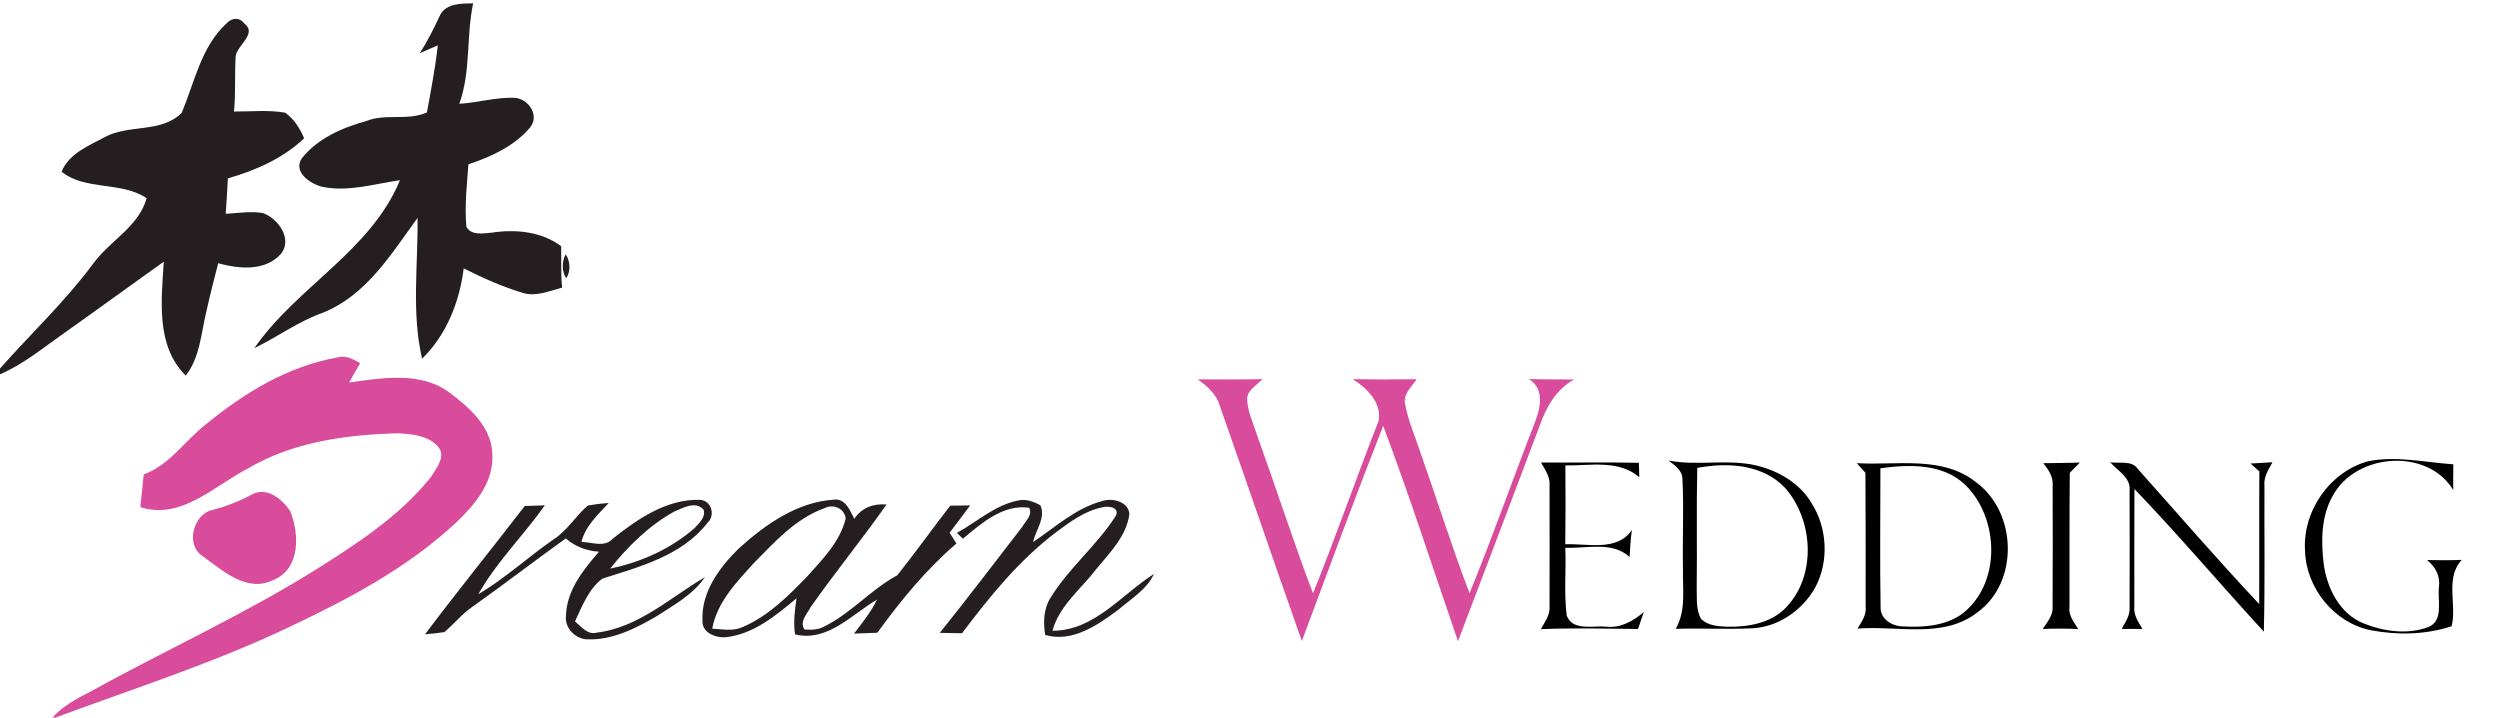
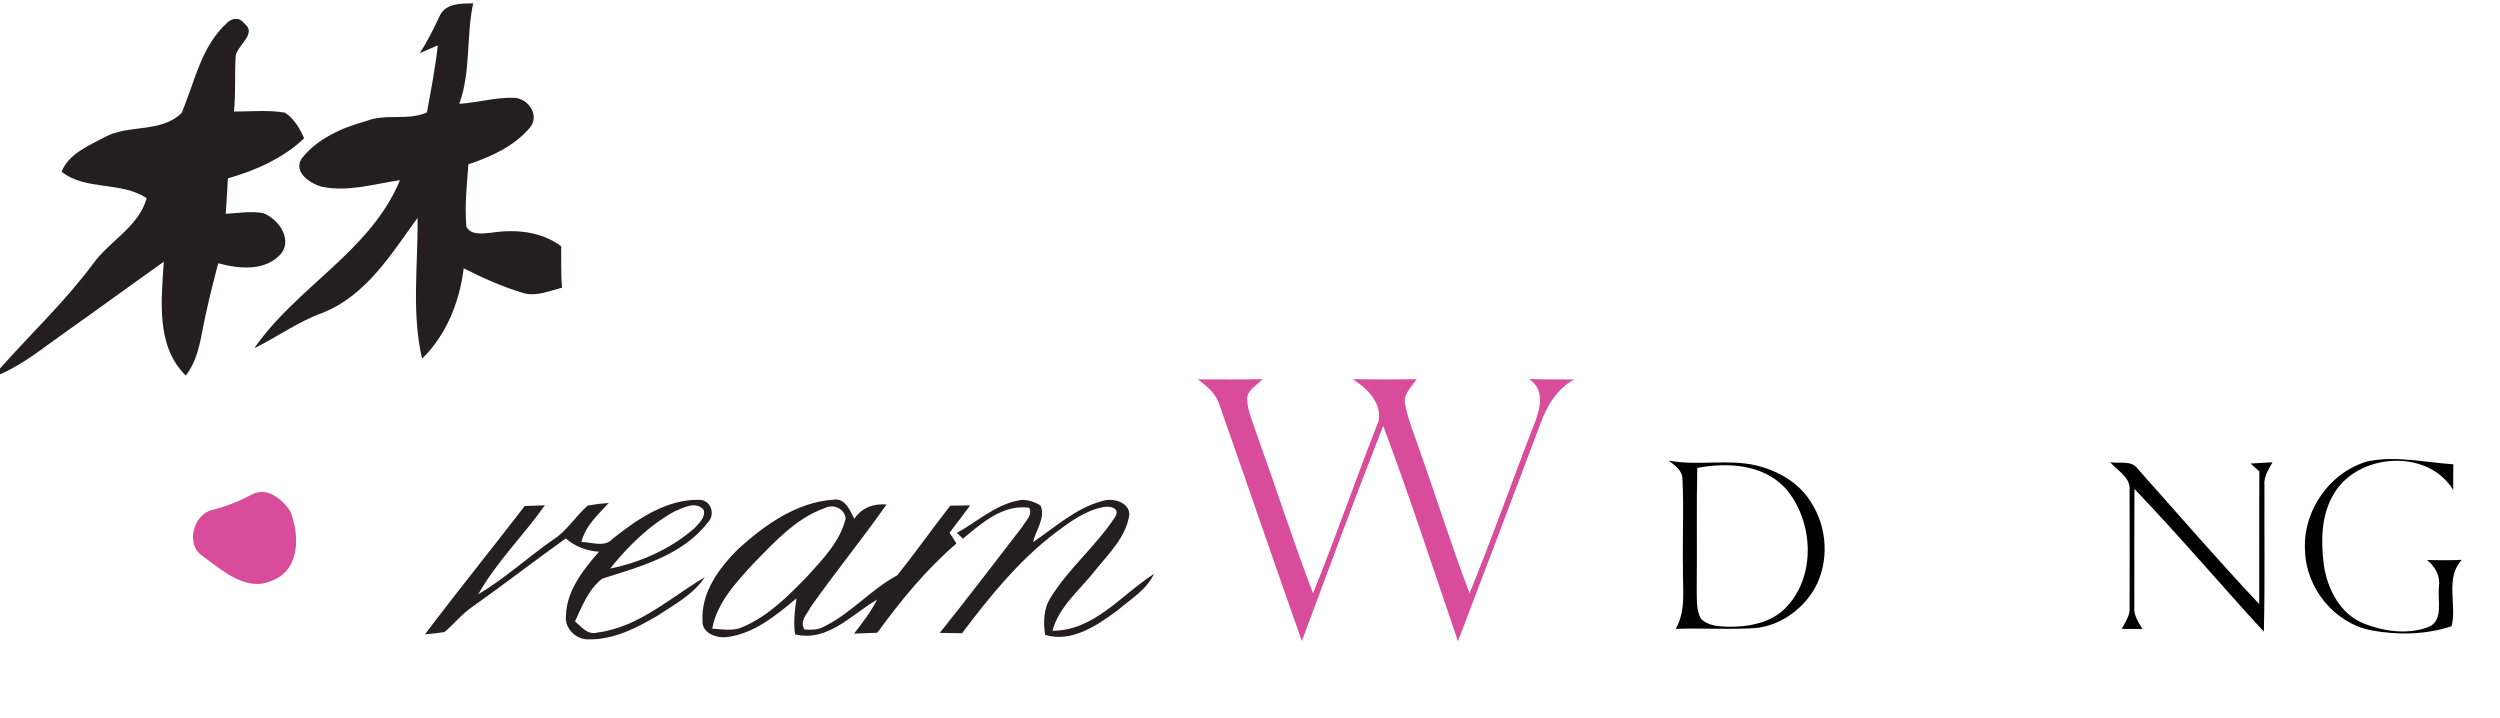
<svg xmlns="http://www.w3.org/2000/svg" viewBox="0 0 540 155" version="1.1">
  <g id="#241e20ff">
    <path fill="#241e20" opacity="1.00" d=" M 95.11 3.16 C 96.48 0.67 99.73 0.76 102.20 0.72 C 100.68 7.91 101.74 15.42 99.21 22.42 C 103.18 22.18 107.07 20.99 111.05 21.12 C 114.13 21.25 116.66 24.95 114.46 27.58 C 111.05 31.60 106.08 33.85 101.18 35.49 C 100.84 39.97 100.34 44.48 100.74 48.97 C 101.75 50.90 104.36 50.42 106.16 50.26 C 111.30 49.47 116.93 49.98 121.21 53.18 C 121.27 56.17 121.11 59.15 121.42 62.13 C 118.74 62.81 115.94 64.08 113.14 63.33 C 108.64 61.99 104.34 60.08 100.16 57.96 C 99.26 65.20 96.45 72.32 91.17 77.48 C 88.85 67.52 90.32 57.17 90.19 47.06 C 84.51 54.87 79.08 63.86 69.65 67.58 C 64.41 69.45 59.91 72.79 54.94 75.20 C 64.08 61.96 80.06 54.26 86.39 38.92 C 80.84 39.72 75.17 41.52 69.55 40.34 C 67.04 39.69 63.29 37.23 65.15 34.25 C 68.56 29.91 73.89 27.58 79.10 26.15 C 83.33 24.45 87.99 26.15 92.21 24.29 C 93.10 19.47 94.02 14.66 94.57 9.79 C 93.26 10.36 91.96 10.92 90.65 11.49 C 92.40 8.86 93.76 6.01 95.11 3.16 Z" />
    <path fill="#241e20" opacity="1.00" d=" M 48.96 5.02 C 50.14 3.80 51.73 3.68 52.80 5.10 C 55.57 7.24 51.38 9.65 50.91 12.04 C 50.66 16.05 50.94 20.08 50.54 24.09 C 54.22 24.11 57.95 23.70 61.59 24.34 C 63.52 25.68 64.79 27.75 65.69 29.88 C 61.12 34.22 55.21 36.81 49.22 38.53 C 49.09 41.08 48.94 43.63 48.76 46.18 C 51.44 46.04 54.17 45.55 56.84 46.03 C 60.03 47.22 63.12 51.42 60.83 54.66 C 57.45 58.68 51.67 58.10 47.13 56.86 C 46.23 60.36 45.33 63.86 44.55 67.39 C 43.43 72.07 43.19 77.17 40.13 81.13 C 33.62 74.73 34.86 64.80 35.38 56.53 C 28.22 61.60 21.15 66.80 13.97 71.86 C 9.43 75.03 5.14 78.65 0.00 80.85 L 0.00 79.60 C 6.68 72.06 14.06 65.12 20.08 57.01 C 23.65 52.02 29.93 49.04 31.68 42.81 C 26.21 39.13 18.42 41.22 13.30 37.08 C 14.90 33.16 19.13 31.50 22.61 29.63 C 27.79 26.78 34.83 28.80 39.25 24.37 C 42.03 17.76 43.44 10.07 48.96 5.02 Z" />
-     <path fill="#241e20" opacity="1.00" d=" M 122.30 60.08 C 121.31 58.73 121.35 56.34 122.21 54.94 C 123.15 56.38 123.33 58.64 122.30 60.08 Z" />
    <path fill="#241e20" opacity="1.00" d=" M 132.34 116.37 C 137.69 112.11 143.95 107.81 151.06 107.96 C 153.62 107.99 154.64 111.23 152.81 112.94 C 147.35 119.99 138.21 122.41 130.09 124.99 C 127.13 127.24 125.74 130.94 124.20 134.22 C 125.58 135.36 126.91 137.21 128.95 136.64 C 137.96 135.52 144.75 129.08 152.25 124.67 C 149.74 128.42 145.66 130.59 141.99 133.01 C 137.43 135.68 132.40 138.26 126.98 138.10 C 124.35 138.12 121.90 135.66 122.25 132.99 C 122.39 127.55 125.97 123.09 129.38 119.17 C 126.71 118.99 124.22 118.06 122.21 116.30 C 115.41 121.16 108.80 126.29 101.97 131.11 C 99.74 132.65 98.05 134.81 95.99 136.53 C 94.60 136.75 93.21 136.90 91.81 137.00 C 98.84 127.66 106.21 118.57 113.34 109.30 C 114.79 109.24 116.23 109.19 117.69 109.15 C 113.08 115.68 107.21 121.40 103.31 128.37 C 109.07 124.94 114.02 120.36 119.52 116.54 C 122.52 114.64 124.32 111.47 126.97 109.19 C 128.46 108.93 129.97 108.74 131.49 108.64 C 129.17 111.17 126.45 113.58 125.59 117.06 C 127.83 117.08 130.57 118.34 132.34 116.37 M 145.59 110.52 C 140.18 113.54 135.64 117.99 131.80 122.81 C 138.46 121.45 144.90 118.55 150.04 114.06 C 151.00 113.00 152.47 111.71 151.99 110.12 C 150.26 108.11 147.52 109.72 145.59 110.52 Z" />
    <path fill="#241e20" opacity="1.00" d=" M 159.48 118.55 C 165.21 113.37 172.08 108.47 180.03 107.93 C 182.60 107.55 183.59 110.25 184.53 112.07 C 186.13 109.65 188.65 108.74 191.50 108.97 C 186.21 116.47 180.41 123.60 175.12 131.10 C 174.39 132.56 172.59 134.27 173.78 135.97 C 175.21 136.07 176.73 136.06 178.01 135.33 C 183.84 132.48 188.11 127.33 193.80 124.27 C 197.75 119.35 201.38 114.19 205.26 109.22 C 206.68 109.20 208.11 109.19 209.55 109.17 C 208.09 111.15 206.60 113.11 205.11 115.07 C 205.61 115.84 206.10 116.61 206.59 117.39 C 200.06 123.01 194.55 129.71 189.51 136.67 C 187.83 136.73 186.14 136.79 184.47 136.86 C 186.28 134.52 188.12 132.18 189.44 129.52 C 183.94 132.72 178.80 138.72 171.73 137.03 C 171.34 134.43 171.67 131.82 172.05 129.24 C 167.59 132.95 162.84 136.94 156.85 137.63 C 154.62 137.85 151.54 136.68 151.74 134.00 C 151.44 127.93 155.37 122.62 159.48 118.55 M 162.77 121.69 C 159.03 125.80 154.88 130.11 153.84 135.79 C 156.01 135.90 158.32 136.40 160.38 135.45 C 165.94 133.11 170.28 128.71 174.41 124.45 C 177.72 120.75 181.46 116.98 182.67 112.00 C 182.43 109.81 179.96 108.78 178.11 109.76 C 171.85 111.98 167.31 117.09 162.77 121.69 Z" />
    <path fill="#241e20" opacity="1.00" d=" M 206.69 115.10 C 211.06 112.71 214.91 109.08 219.94 108.10 C 221.61 107.72 223.32 108.34 224.75 109.17 C 225.92 111.88 223.70 114.51 223.14 117.09 C 227.92 113.89 232.31 109.78 238.00 108.25 C 240.19 107.44 243.86 108.36 243.94 111.09 C 243.31 115.82 239.72 119.37 236.81 122.90 C 233.52 127.23 228.81 130.80 227.33 136.24 C 236.33 136.26 242.24 128.44 249.25 123.97 C 247.67 127.39 244.29 129.35 241.54 131.72 C 237.06 135.04 231.62 138.85 225.75 137.15 C 225.33 134.39 225.39 131.45 226.97 129.03 C 230.84 122.76 236.69 117.99 240.73 111.86 C 242.27 109.77 239.70 109.13 238.10 109.58 C 234.25 110.37 231.04 112.78 227.96 115.08 C 220.05 121.10 213.74 128.89 207.80 136.78 C 206.19 136.75 204.59 136.72 202.99 136.70 C 209.05 129.17 214.87 121.45 220.79 113.82 C 221.49 112.55 223.10 111.29 222.31 109.68 C 216.70 108.86 211.99 113.01 207.99 116.37 C 207.55 115.95 207.11 115.53 206.69 115.10 Z" />
  </g>
  <g id="#d94b9bff">
-     <path fill="#d94b9b" opacity="1.00" d=" M 44.52 91.62 C 52.74 84.87 62.24 79.09 72.84 77.22 C 74.64 76.64 76.28 77.59 77.79 78.43 C 77.00 79.83 76.21 81.23 75.41 82.62 C 82.57 81.64 90.90 80.15 97.12 84.83 C 101.44 88.04 106.17 92.24 106.34 98.05 C 106.74 103.96 102.70 108.90 98.67 112.73 C 88.20 122.56 75.36 129.35 62.47 135.44 C 46.13 143.22 28.88 148.73 11.95 155.00 L 11.33 155.00 C 13.54 152.51 16.50 150.95 19.41 149.45 C 35.38 140.62 52.04 133.06 67.57 123.44 C 76.80 117.65 86.22 111.62 93.09 103.02 C 94.25 101.12 96.51 98.45 94.52 96.38 C 92.40 94.03 88.94 93.76 85.97 93.59 C 74.76 93.89 63.17 95.44 53.38 101.29 C 46.15 105.02 39.20 112.33 30.32 109.55 C 30.56 107.19 30.81 104.84 31.04 102.48 C 36.66 100.43 39.95 95.16 44.52 91.62 Z" />
    <path fill="#d94b9b" opacity="1.00" d=" M 258.73 81.94 C 263.38 81.95 268.04 82.00 272.70 81.89 C 271.53 83.21 269.44 84.15 269.38 86.14 C 269.44 88.78 270.63 91.21 271.42 93.69 C 275.55 105.15 279.28 116.76 283.61 128.15 C 288.60 115.85 292.91 103.28 297.78 90.93 C 298.53 87.06 295.24 83.76 292.17 81.90 C 296.77 81.98 301.38 81.98 305.99 81.91 C 304.97 83.48 303.23 84.93 303.44 86.98 C 304.10 90.82 305.74 94.40 306.93 98.09 C 310.47 108.09 313.63 118.22 317.42 128.13 C 322.32 116.23 326.54 104.06 331.22 92.07 C 332.55 88.76 333.99 84.22 330.24 81.87 C 333.51 81.97 336.77 81.96 340.04 81.96 C 336.18 84.03 333.99 87.93 332.58 91.93 C 326.74 107.47 320.83 122.99 314.92 138.50 C 309.59 122.97 304.54 107.34 298.77 91.98 C 292.72 107.39 286.98 122.94 281.20 138.46 C 275.20 121.53 269.43 104.52 263.45 87.59 C 262.74 85.09 260.72 83.42 258.73 81.94 Z" />
    <path fill="#d94b9b" opacity="1.00" d=" M 54.49 106.78 C 57.65 105.09 61.02 107.84 62.68 110.41 C 64.70 115.38 64.89 122.89 59.05 125.28 C 53.35 128.10 48.14 123.28 43.81 120.15 C 39.97 117.74 41.71 111.00 45.97 110.13 C 48.94 109.37 51.78 108.21 54.49 106.78 Z" />
  </g>
  <g id="#010101fe">
-     <path fill="#010101" opacity="1.00" d=" M 332.85 99.90 C 339.90 99.97 346.95 99.80 354.00 99.97 C 354.02 100.75 354.06 102.31 354.09 103.08 C 349.64 99.24 343.48 100.61 338.12 100.53 C 338.16 106.20 338.18 111.88 338.10 117.56 C 342.88 117.36 349.32 119.19 352.48 114.48 C 352.22 116.41 352.10 118.35 351.99 120.30 C 348.17 116.86 342.73 118.51 338.11 118.32 C 338.31 123.21 337.78 128.14 338.42 132.99 C 339.68 136.37 344.20 135.08 346.99 135.36 C 350.11 135.71 352.78 134.12 355.07 132.20 C 354.64 133.42 354.22 134.64 353.81 135.86 C 346.82 135.80 339.82 135.60 332.83 135.90 C 333.63 134.37 334.84 132.90 334.70 131.07 C 334.73 122.37 334.71 113.67 334.70 104.98 C 334.90 103.05 333.75 101.47 332.85 99.90 Z" />
    <path fill="#010101" opacity="1.00" d=" M 360.43 99.48 C 366.72 100.70 373.19 99.06 379.45 100.56 C 384.16 101.71 388.75 104.37 391.27 108.63 C 394.73 114.03 395.11 121.31 392.05 126.97 C 389.22 131.97 383.81 135.66 377.97 135.73 C 372.63 135.97 367.29 135.65 361.95 135.83 C 364.23 131.91 363.43 127.31 363.52 123.00 C 363.39 116.49 363.73 109.97 363.41 103.46 C 363.40 101.58 361.73 100.52 360.43 99.48 M 366.61 101.07 C 366.41 109.72 366.60 118.36 366.49 127.01 C 366.56 129.23 366.30 131.62 367.40 133.65 C 368.83 135.13 371.05 135.28 372.99 135.37 C 377.62 135.47 382.76 134.60 386.00 130.98 C 392.39 124.09 391.64 112.28 385.60 105.41 C 380.77 100.26 373.14 99.83 366.61 101.07 Z" />
    <path fill="#010101" opacity="1.00" d=" M 511.51 99.63 C 517.63 98.40 523.80 99.88 529.92 100.29 C 529.89 102.15 529.89 104.00 529.90 105.85 C 524.34 96.66 508.86 97.86 503.90 107.05 C 501.33 111.52 501.32 116.95 501.94 121.93 C 502.66 127.12 505.41 132.58 510.51 134.65 C 514.84 136.39 519.97 137.11 524.43 135.48 C 527.88 134.16 526.50 129.77 526.80 126.94 C 527.16 124.51 526.11 122.45 524.24 120.97 C 526.74 121.03 529.25 121.03 531.76 120.93 C 528.05 124.84 530.75 130.69 529.54 135.27 C 523.96 137.11 517.88 137.22 512.14 136.14 C 504.19 134.56 498.11 127.03 497.89 119.00 C 497.31 110.44 503.21 101.90 511.51 99.63 Z" />
-     <path fill="#010101" opacity="1.00" d=" M 401.06 100.04 C 409.66 100.57 419.57 98.33 426.85 104.19 C 435.67 110.65 436.15 125.69 427.17 132.23 C 419.80 138.06 409.83 135.08 401.22 135.78 C 402.10 134.32 403.19 132.85 402.98 131.04 C 402.98 121.40 403.00 111.76 402.93 102.12 C 402.30 101.42 401.68 100.73 401.06 100.04 M 406.17 101.14 C 406.18 111.13 406.03 121.12 406.21 131.10 C 406.07 133.70 408.74 135.32 411.08 135.30 C 415.31 135.55 419.91 135.22 423.53 132.80 C 432.36 126.38 431.95 111.88 424.41 104.65 C 419.52 100.06 412.36 100.31 406.17 101.14 Z" />
-     <path fill="#010101" opacity="1.00" d=" M 441.35 100.05 C 443.98 100.04 446.61 99.97 449.24 99.92 C 448.52 100.66 447.79 101.39 447.07 102.13 C 446.98 111.76 447.02 121.40 447.01 131.04 C 446.75 132.92 447.97 134.40 448.91 135.88 C 446.35 135.75 443.79 135.75 441.23 135.86 C 442.18 134.37 443.51 132.93 443.36 131.03 C 443.42 122.37 443.38 113.70 443.37 105.04 C 443.57 103.10 442.51 101.47 441.35 100.05 Z" />
    <path fill="#010101" opacity="1.00" d=" M 455.80 99.84 C 457.78 100.20 460.42 99.33 461.76 101.28 C 470.47 111.04 479.02 120.95 487.99 130.48 C 488.03 120.93 487.96 111.38 488.02 101.82 C 487.38 101.25 486.75 100.68 486.12 100.12 C 487.69 100.02 489.27 99.94 490.86 99.85 C 489.98 101.45 488.90 103.06 489.12 104.98 C 489.07 115.47 489.25 125.95 488.99 136.44 C 479.60 126.23 470.64 115.63 461.04 105.62 C 461.01 114.08 461.00 122.54 461.02 131.00 C 460.79 132.84 461.90 134.35 462.76 135.86 C 461.26 135.84 459.77 135.83 458.28 135.84 C 459.10 134.35 460.16 132.86 459.99 131.06 C 460.01 122.70 460.02 114.34 459.99 105.98 C 460.31 103.15 457.39 101.69 455.80 99.84 Z" />
  </g>
</svg>